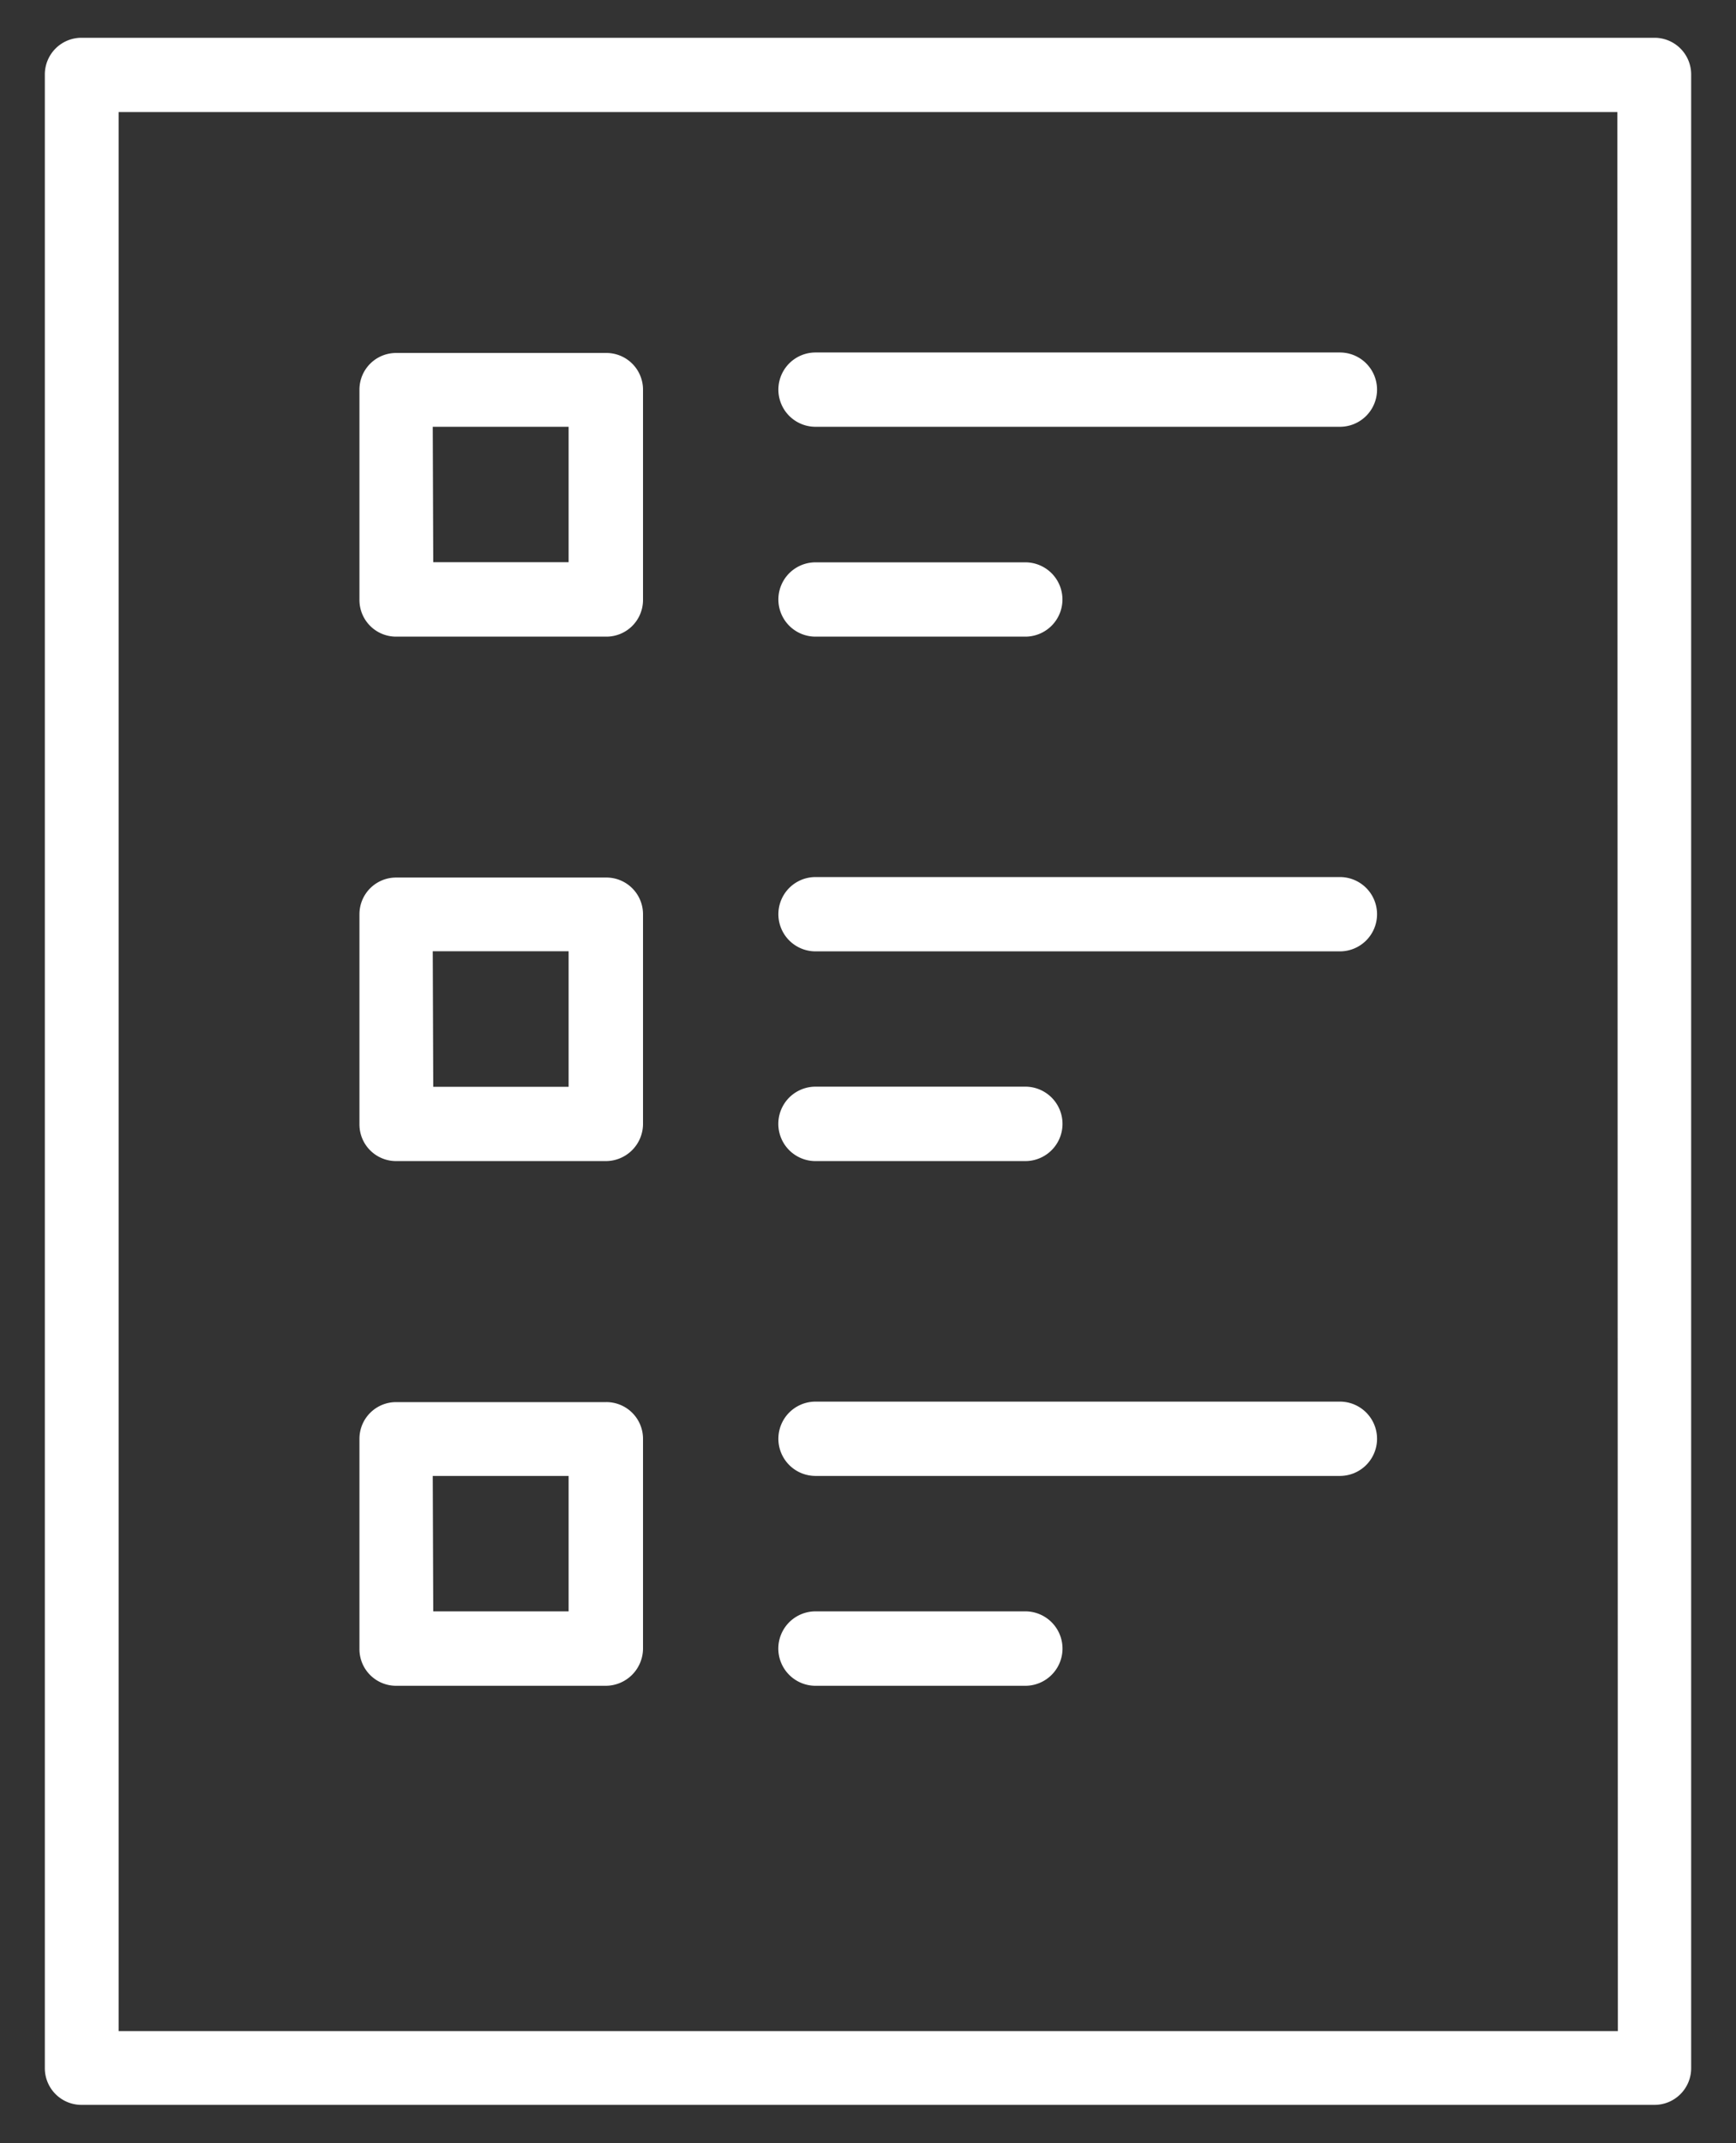
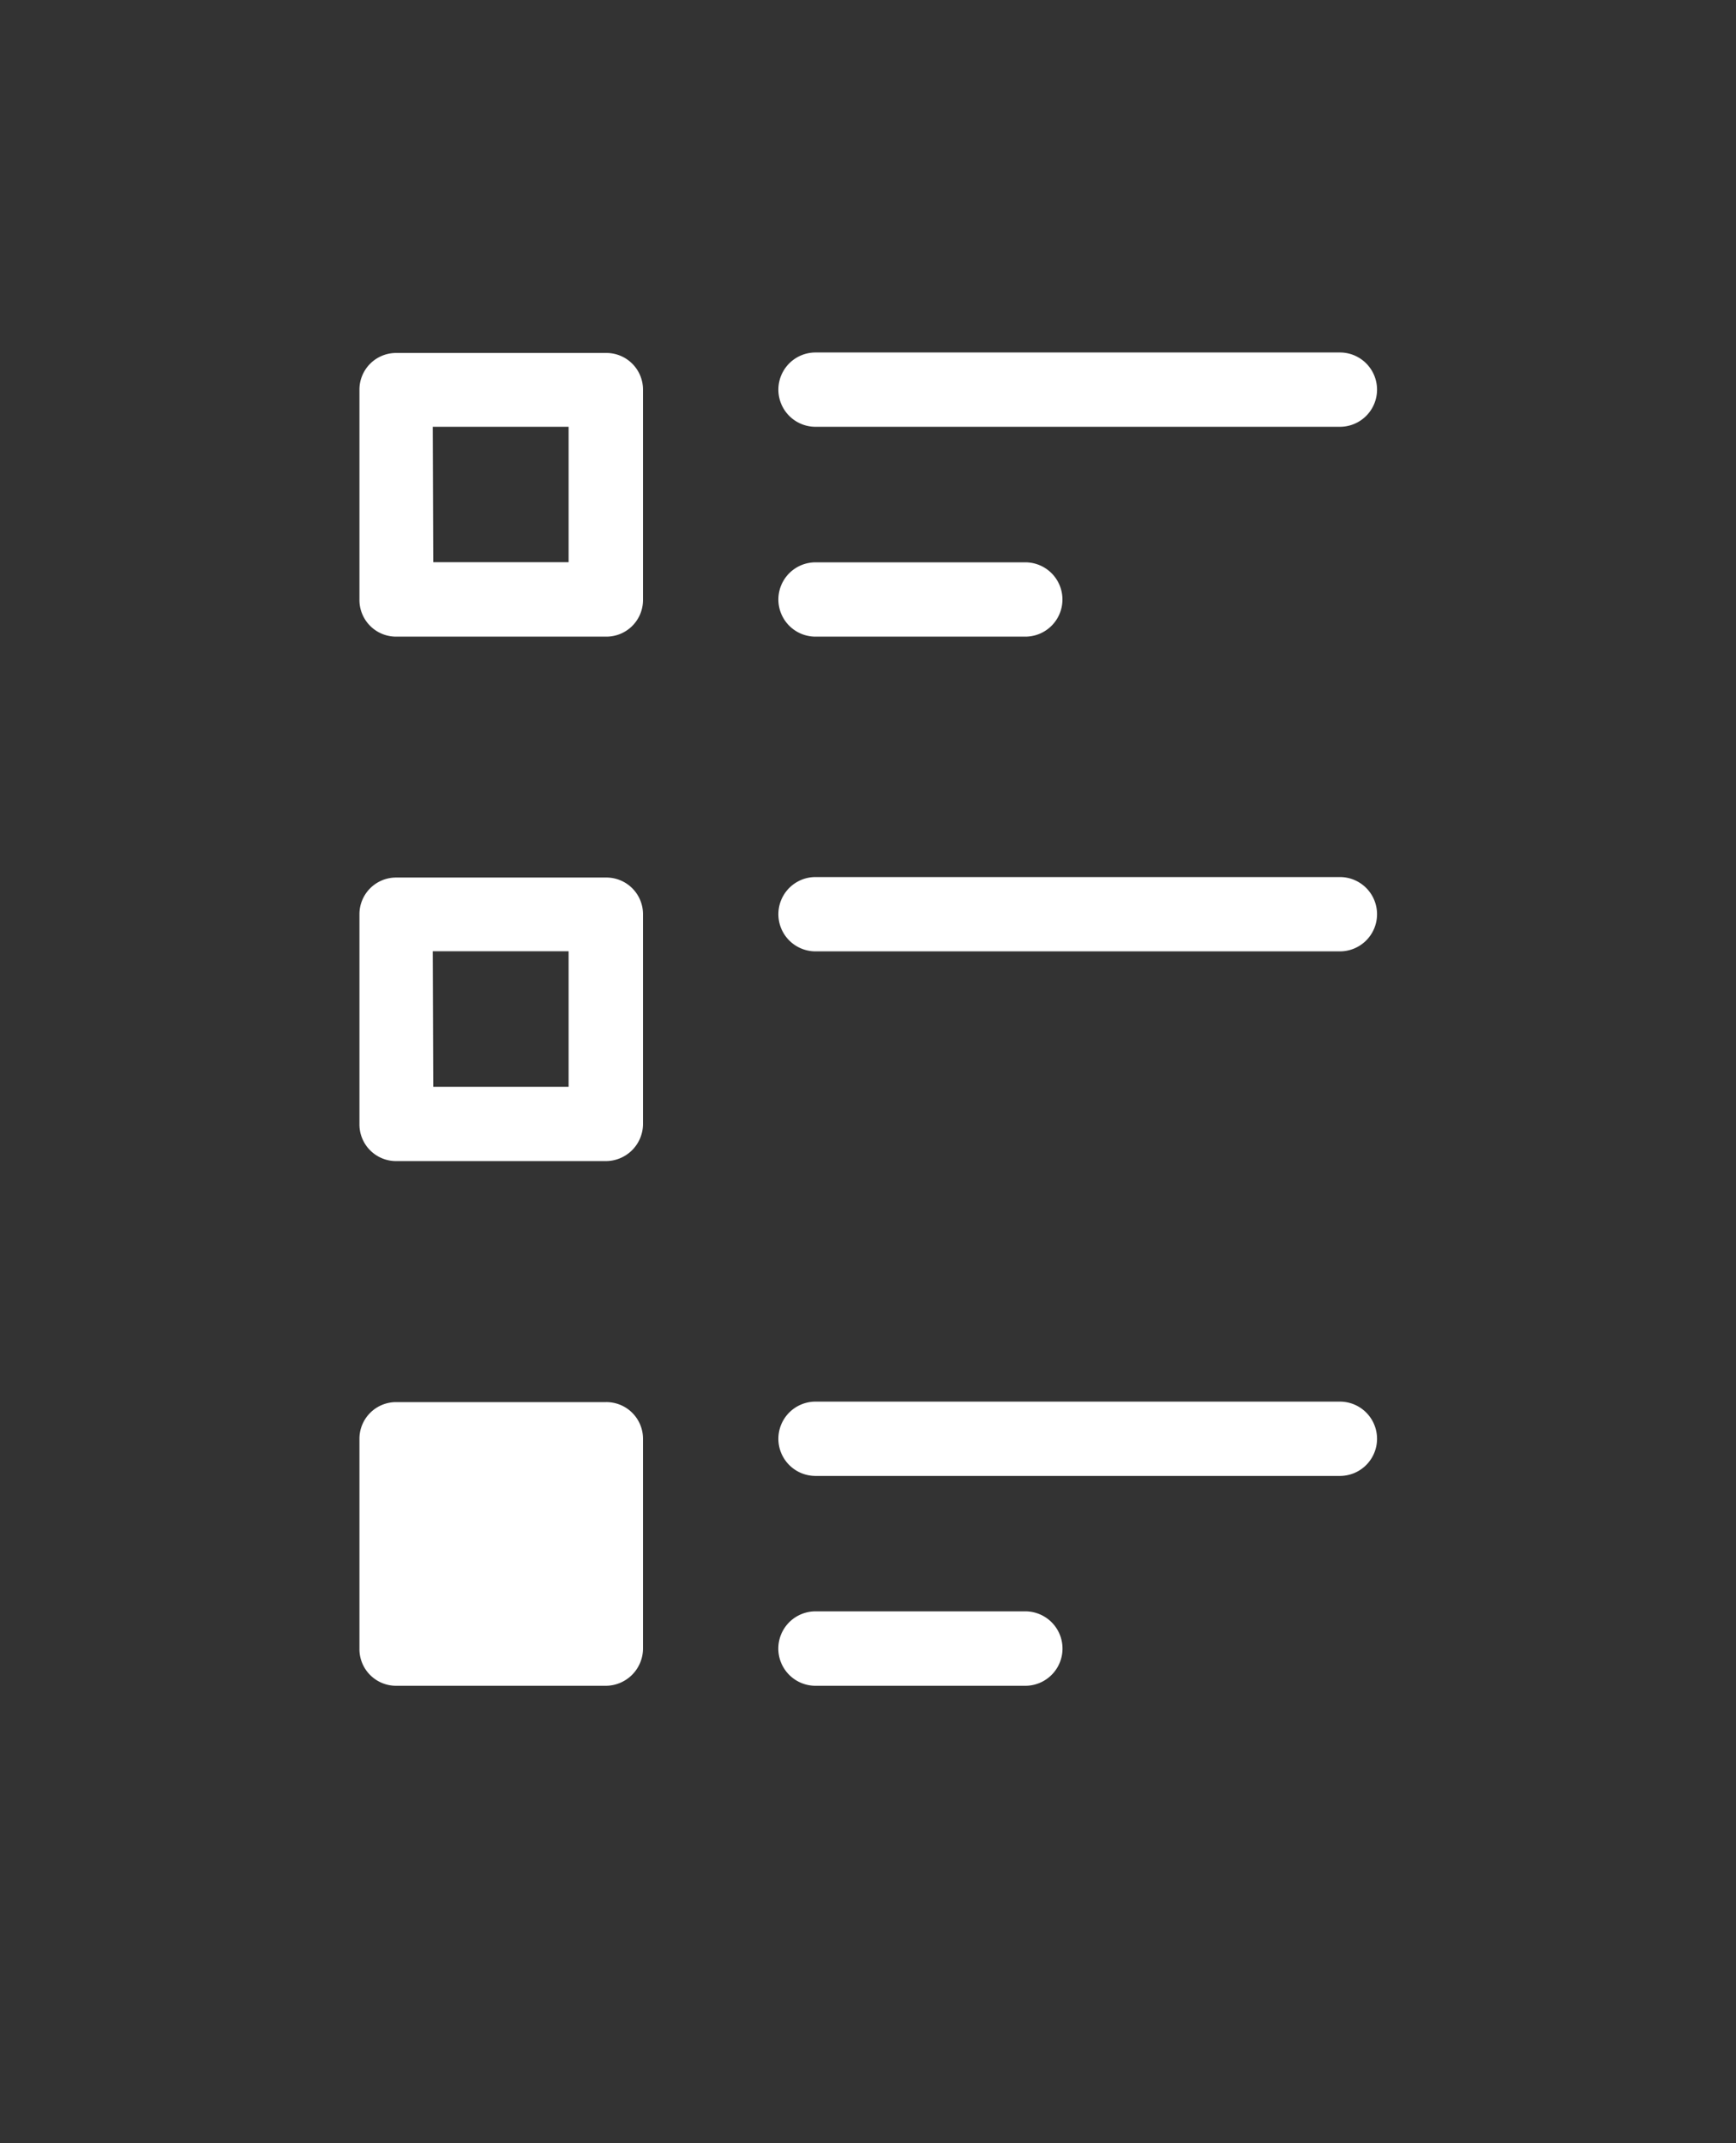
<svg xmlns="http://www.w3.org/2000/svg" id="Layer_1" data-name="Layer 1" viewBox="0 0 142.09 175.35">
  <rect x="0" y="0" width="142.09" height="175.35" fill="#333333" stroke="none" />
  <defs>
    <style>.cls-1{fill:#fff;}</style>
  </defs>
-   <path class="cls-1" d="M135.42,3.09H6.67a3,3,0,0,0-3,3V169.22a3,3,0,0,0,3.05,3H135.42a3,3,0,0,0,3-3V6.13A3,3,0,0,0,135.42,3.09Zm-3,163.09H9.71V9.17H132.38Z" />
  <path class="cls-1" d="M32.42,52.09H49.58a3,3,0,0,0,3.05-3V31.88a3,3,0,0,0-3.05-3H32.42a3,3,0,0,0-3,3V49.05A3,3,0,0,0,32.42,52.09Zm3-17.17H46.54V46H35.46Z" />
  <path class="cls-1" d="M66.75,34.92h42.92a3,3,0,0,0,0-6.08H66.75a3,3,0,1,0,0,6.08Z" />
  <path class="cls-1" d="M66.75,52.09H83.92a3,3,0,0,0,0-6.08H66.75a3,3,0,1,0,0,6.08Z" />
  <path class="cls-1" d="M32.42,95H49.58a3.05,3.05,0,0,0,3.05-3V74.8a3,3,0,0,0-3.05-3H32.42a3,3,0,0,0-3,3V92A3,3,0,0,0,32.42,95Zm3-17.17H46.54V88.92H35.46Z" />
  <path class="cls-1" d="M66.75,77.84h42.92a3,3,0,1,0,0-6.08H66.75a3,3,0,1,0,0,6.08Z" />
-   <path class="cls-1" d="M66.75,95H83.92a3,3,0,0,0,0-6.09H66.75a3,3,0,0,0,0,6.09Z" />
-   <path class="cls-1" d="M32.42,137.93H49.58a3.06,3.06,0,0,0,3.05-3.05V117.72a3,3,0,0,0-3.05-3H32.42a3,3,0,0,0-3,3v17.16A3,3,0,0,0,32.42,137.93Zm3-17.17H46.54v11.08H35.46Z" />
+   <path class="cls-1" d="M32.42,137.93H49.58a3.06,3.06,0,0,0,3.05-3.05V117.72a3,3,0,0,0-3.05-3H32.42a3,3,0,0,0-3,3v17.16A3,3,0,0,0,32.42,137.93Zm3-17.17H46.54H35.46Z" />
  <path class="cls-1" d="M66.75,120.76h42.92a3,3,0,1,0,0-6.08H66.75a3,3,0,0,0,0,6.08Z" />
  <path class="cls-1" d="M66.75,137.93H83.92a3,3,0,0,0,0-6.09H66.75a3,3,0,0,0,0,6.09Z" />
</svg>